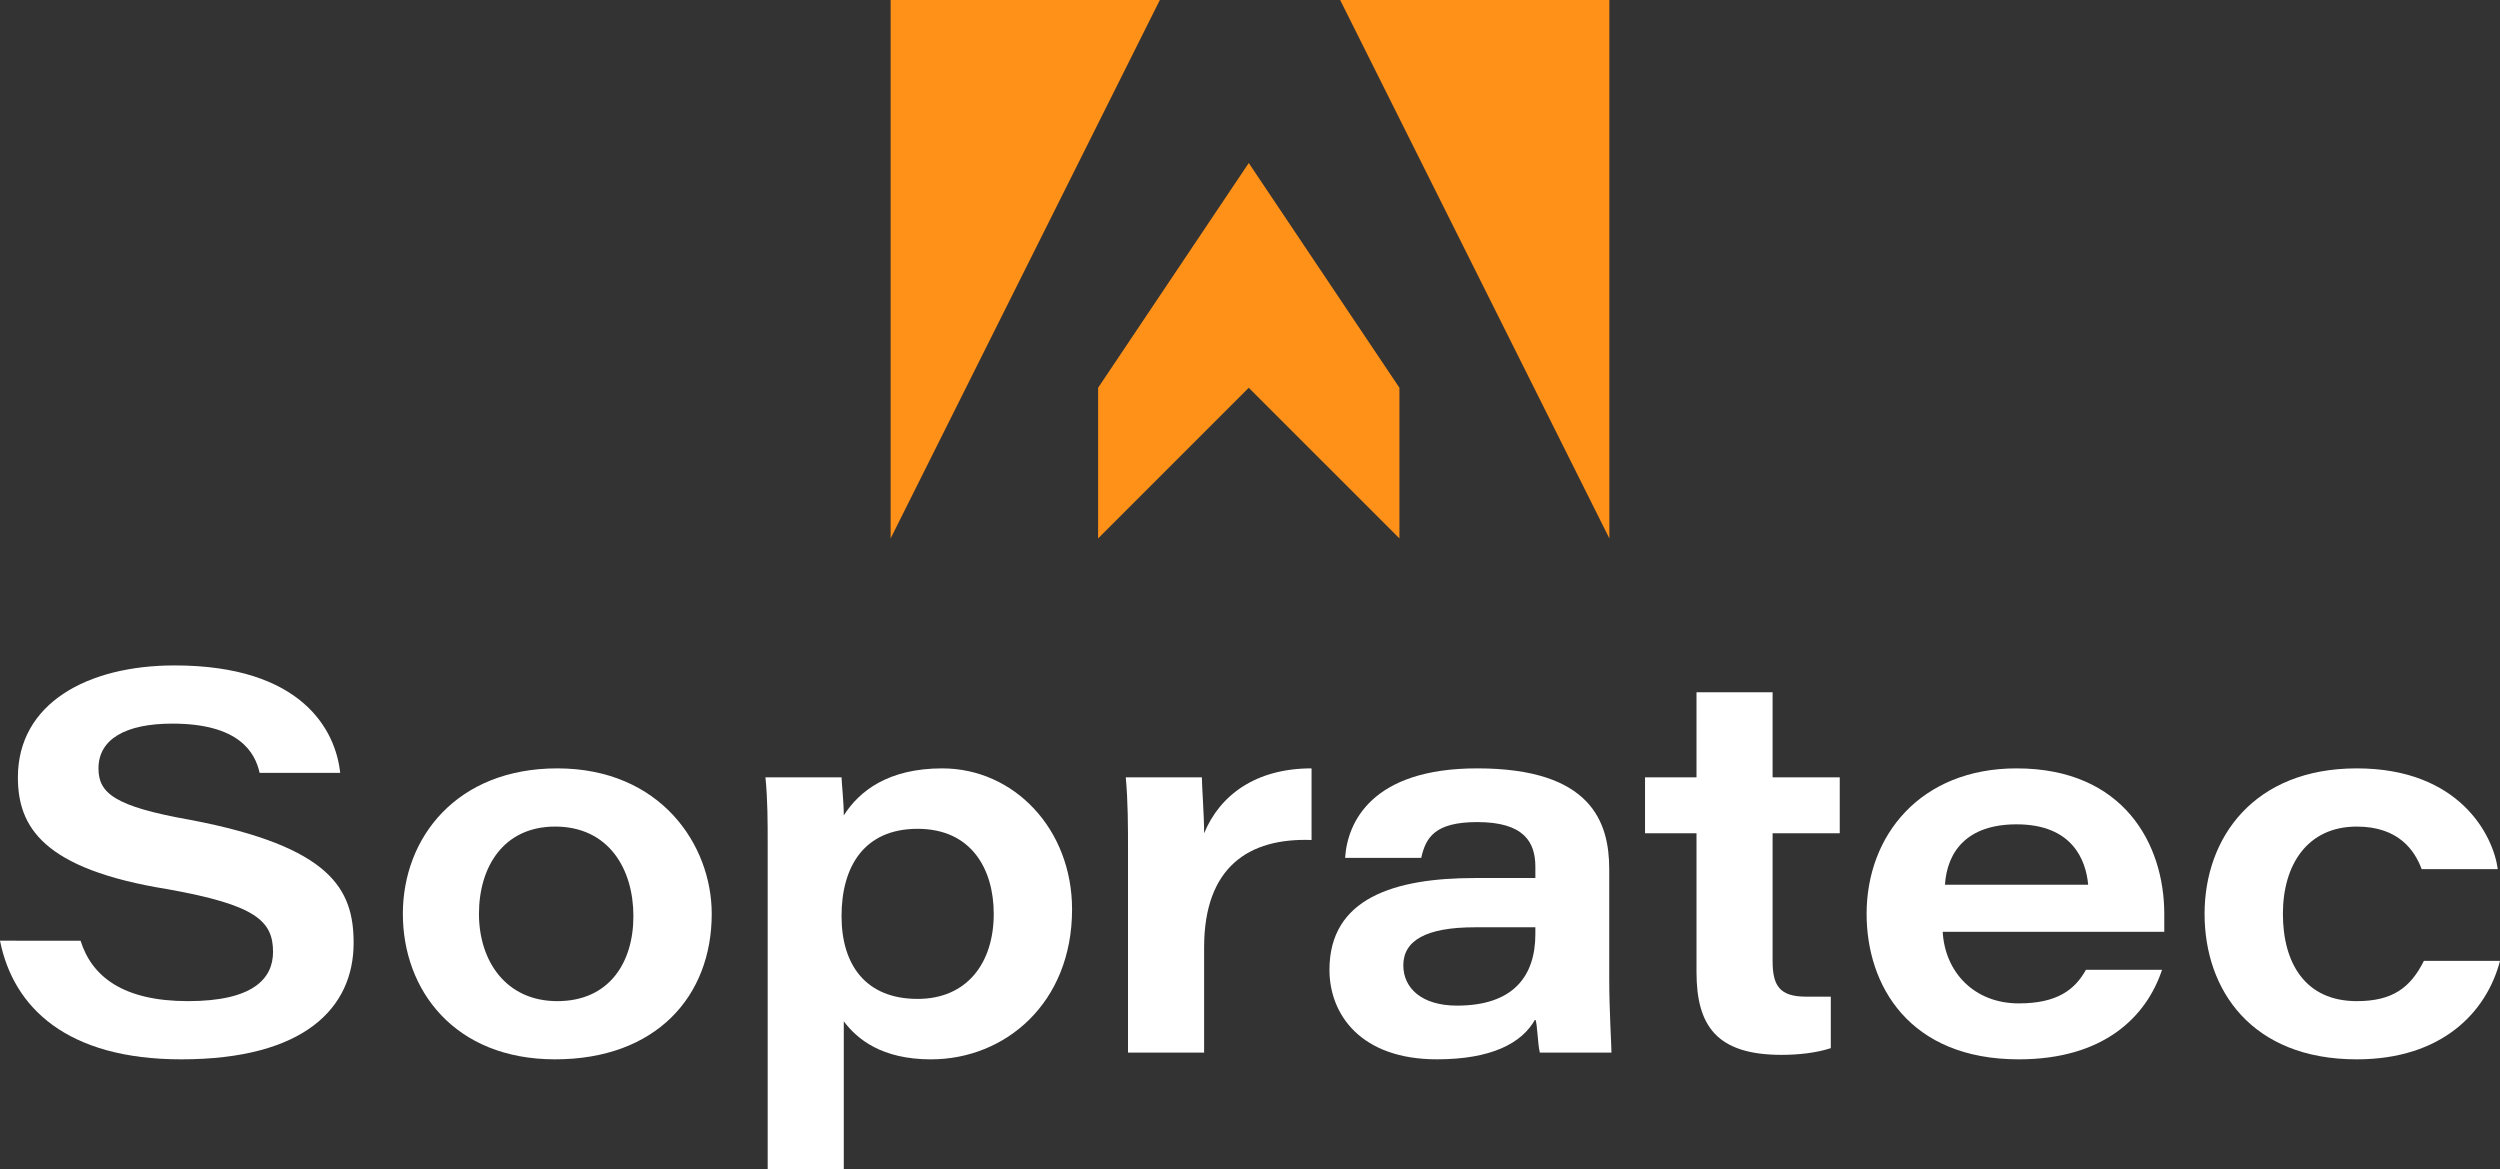
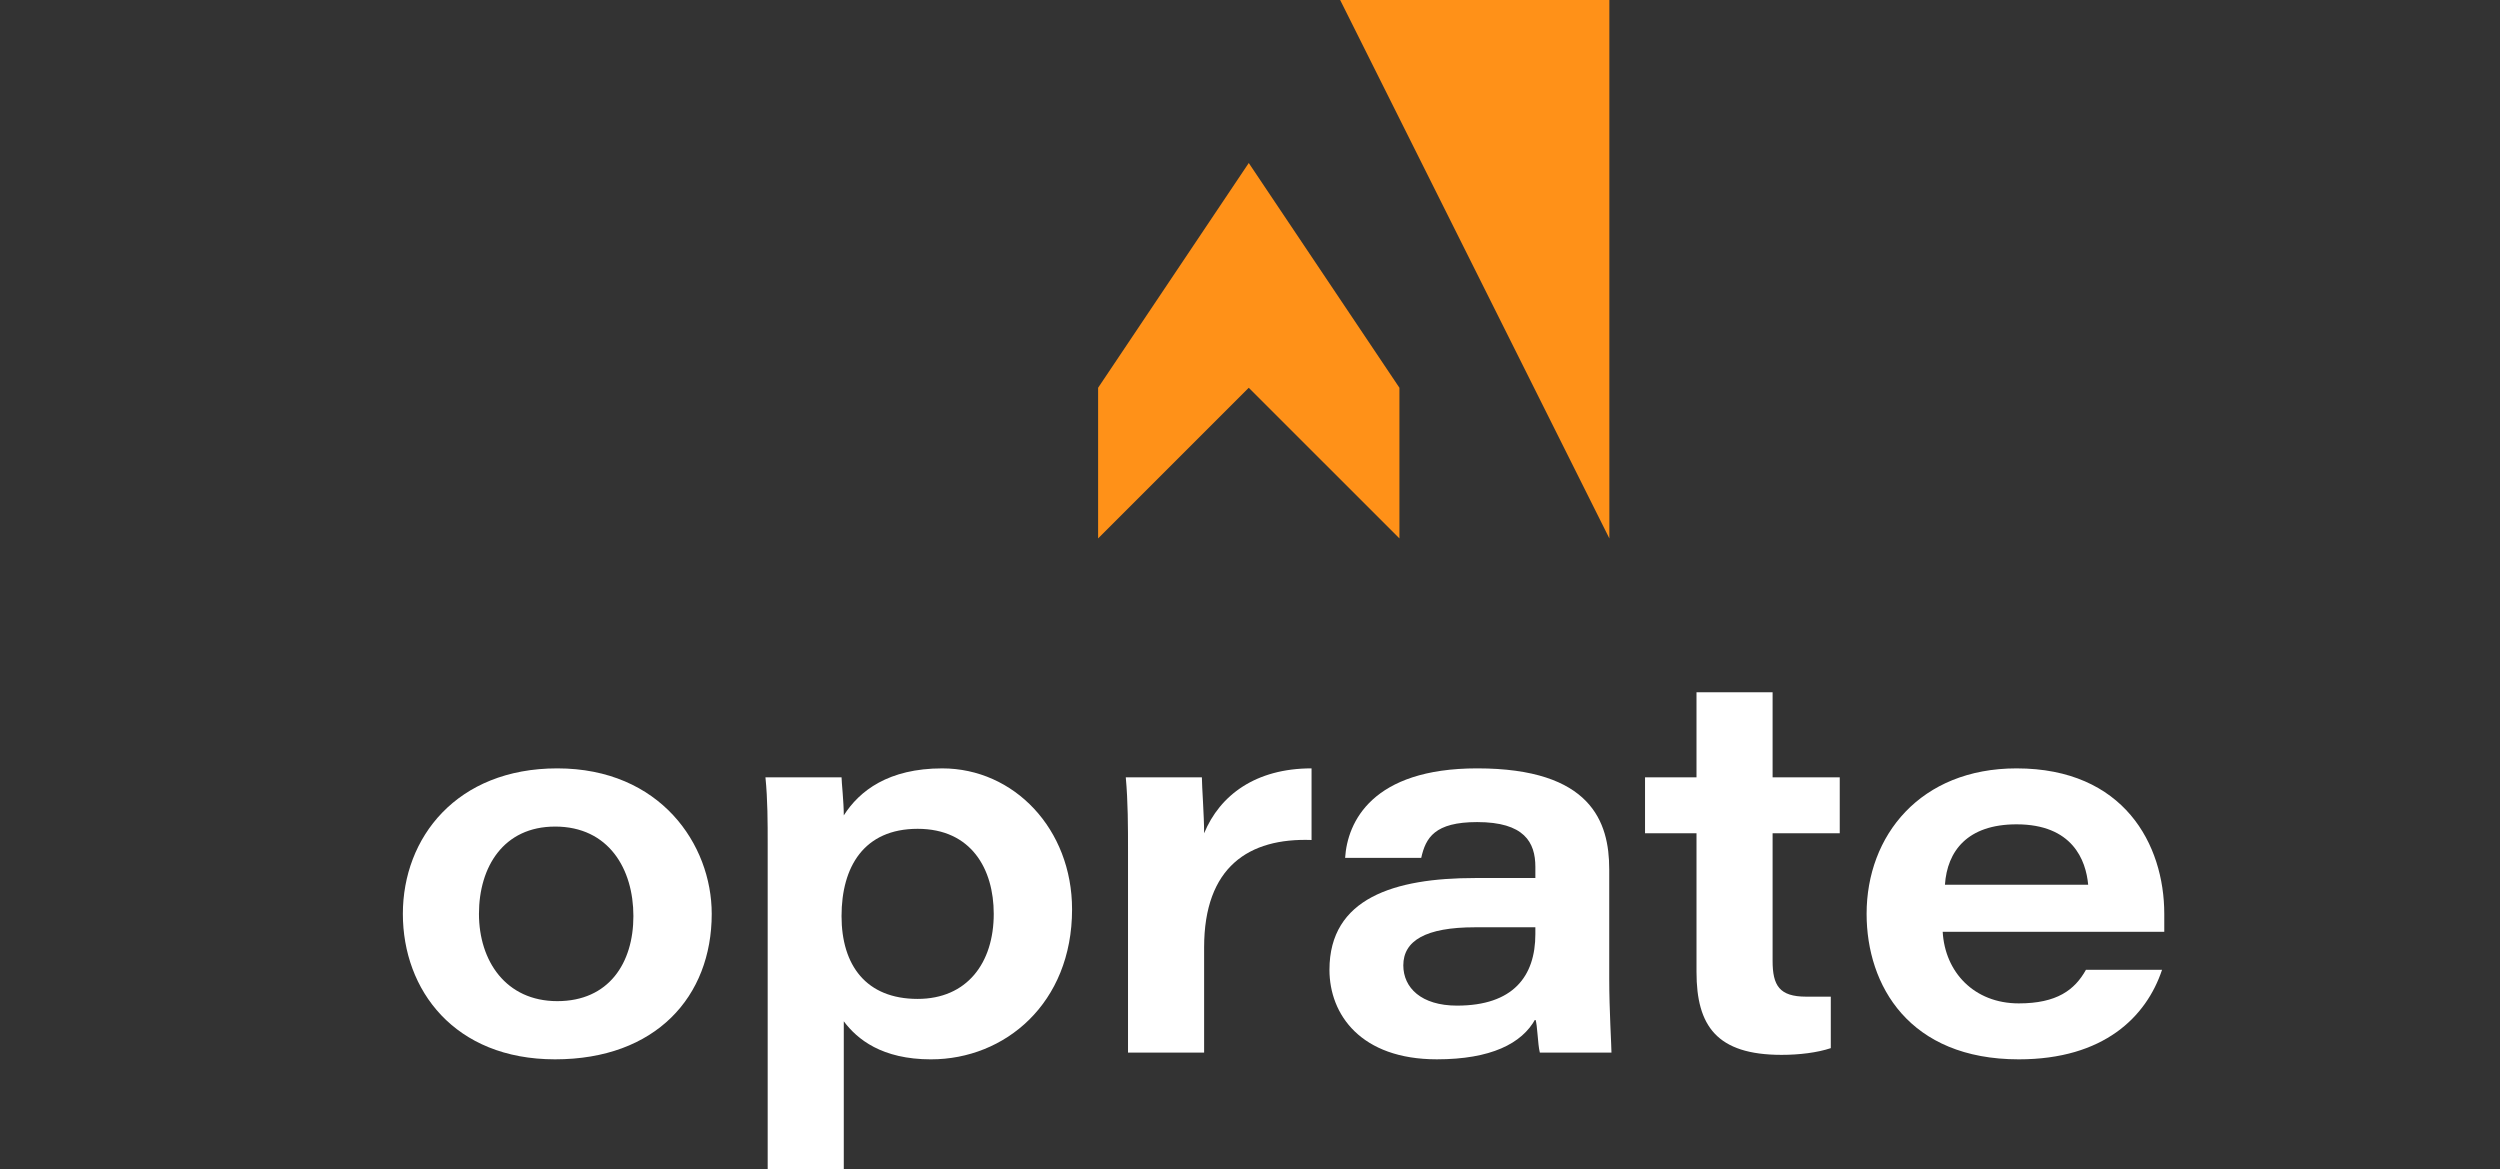
<svg xmlns="http://www.w3.org/2000/svg" id="Camada_2" viewBox="0 0 1970.05 921.2">
  <rect x="0" y="0" width="1970.05" height="921.2" fill="#333333" stroke="none" />
  <defs>
    <style>.cls-1{fill:#ff9118;}.cls-1,.cls-2{stroke-width:0px;}.cls-2{fill:#fff;}</style>
  </defs>
  <g id="Camada_1-2">
-     <path class="cls-2" d="m0,741.3c10.58,52.91,52.91,93.48,142.86,93.48,97,0,135.8-40.56,135.8-91.71,0-42.33-17.64-75.84-128.75-97-59.97-10.58-72.31-21.16-72.31-40.57,0-22.93,21.16-35.27,58.2-35.27,52.91,0,65.26,22.93,68.78,38.8h63.49c-3.53-33.51-29.98-84.66-130.51-84.66-68.78,0-123.46,29.98-123.46,88.18,0,38.8,19.4,72.31,118.17,88.18,68.78,12.35,82.89,24.69,82.89,49.38,0,21.16-15.87,38.8-67.02,38.8s-75.84-19.4-84.66-47.62H0Z" />
    <path class="cls-2" d="m437.4,651.35c42.33,0,61.73,33.51,61.73,70.55s-19.4,67.02-59.97,67.02-61.73-31.75-61.73-68.78,19.4-68.78,59.97-68.78Zm1.76-45.86c-79.37,0-121.7,54.67-121.7,114.64s40.57,114.64,119.93,114.64,123.46-49.38,123.46-114.64c0-54.67-40.57-114.64-121.7-114.64Z" />
    <path class="cls-2" d="m723.12,787.16c-40.57,0-59.97-26.46-59.97-65.26s17.64-68.78,59.97-68.78,59.97,31.75,59.97,67.02c0,38.8-21.16,67.02-59.97,67.02Zm10.58,47.62c58.2,0,111.11-44.09,111.11-118.17,0-63.49-45.86-111.11-102.29-111.11-42.33,0-65.26,17.64-77.6,37.04,0-10.58-1.76-26.46-1.76-29.98h-59.97c1.76,17.64,1.76,35.27,1.76,52.91v255.74h59.97v-116.4c10.58,14.11,29.98,29.98,68.78,29.98Z" />
    <path class="cls-2" d="m888.9,670.75v158.73h59.97v-82.89c0-63.49,35.27-86.42,84.66-84.66v-56.44c-44.09,0-72.31,21.16-84.66,51.15,0-14.11-1.76-37.04-1.76-44.09h-59.97c1.76,19.4,1.76,38.8,1.76,58.2Z" />
    <path class="cls-2" d="m1209.9,736.01c0,33.51-17.64,56.44-61.73,56.44-28.22,0-42.33-14.11-42.33-31.75,0-19.4,17.64-29.98,56.44-29.98h47.62v5.29Zm58.2-51.15c0-37.04-14.11-79.37-104.06-79.37-82.89,0-102.29,42.33-104.06,70.55h59.97c3.53-15.87,10.58-28.22,44.09-28.22,37.04,0,45.86,15.87,45.86,35.27v8.82h-47.62c-63.49,0-114.64,15.87-114.64,72.31,0,35.27,24.69,70.55,84.66,70.55,42.33,0,67.02-12.35,77.6-31.75,1.76,5.29,1.76,19.4,3.53,26.46h56.44c0-5.29-1.76-33.51-1.76-58.2v-86.42Z" />
    <path class="cls-2" d="m1296.32,612.55v44.09h40.56v109.35c0,42.33,15.87,65.26,67.02,65.26,14.11,0,28.22-1.76,38.8-5.29v-40.57h-19.4c-21.16,0-26.46-8.82-26.46-28.22v-100.53h52.91v-44.09h-52.91v-67.02h-59.97v67.02h-40.56Z" />
    <path class="cls-2" d="m1532.65,697.21c1.76-26.46,17.64-47.62,56.44-47.62,44.09,0,54.67,28.22,56.44,47.62h-112.88Zm172.84,37.04v-14.11c0-54.67-31.75-114.64-116.4-114.64-75.84,0-118.17,52.91-118.17,114.64,0,56.44,33.51,114.64,119.93,114.64,67.02,0,100.53-33.51,112.88-70.55h-59.97c-8.82,15.87-22.93,26.46-52.91,26.46-35.27,0-58.2-24.69-59.97-56.44h174.61Z" />
-     <path class="cls-2" d="m1970.05,757.17h-59.97c-10.58,21.16-24.69,31.75-52.91,31.75-40.56,0-58.2-29.98-58.2-68.78s19.4-68.78,58.2-68.78c33.51,0,45.86,19.4,51.15,33.51h59.97c-3.53-26.46-29.98-79.37-111.11-79.37s-119.93,54.67-119.93,114.64,37.04,114.64,119.93,114.64c67.02,0,102.29-37.04,112.88-77.6Z" />
-     <polygon class="cls-1" points="701.84 424.29 913.99 0 701.84 0 701.84 424.29" />
    <polygon class="cls-1" points="1056.06 0 1268.21 424.29 1268.21 0 1056.06 0" />
    <polygon class="cls-1" points="1102.78 424.29 1102.78 305.57 984.05 128.45 865.33 305.57 865.33 424.29 984.05 305.57 1102.78 424.29" />
  </g>
</svg>